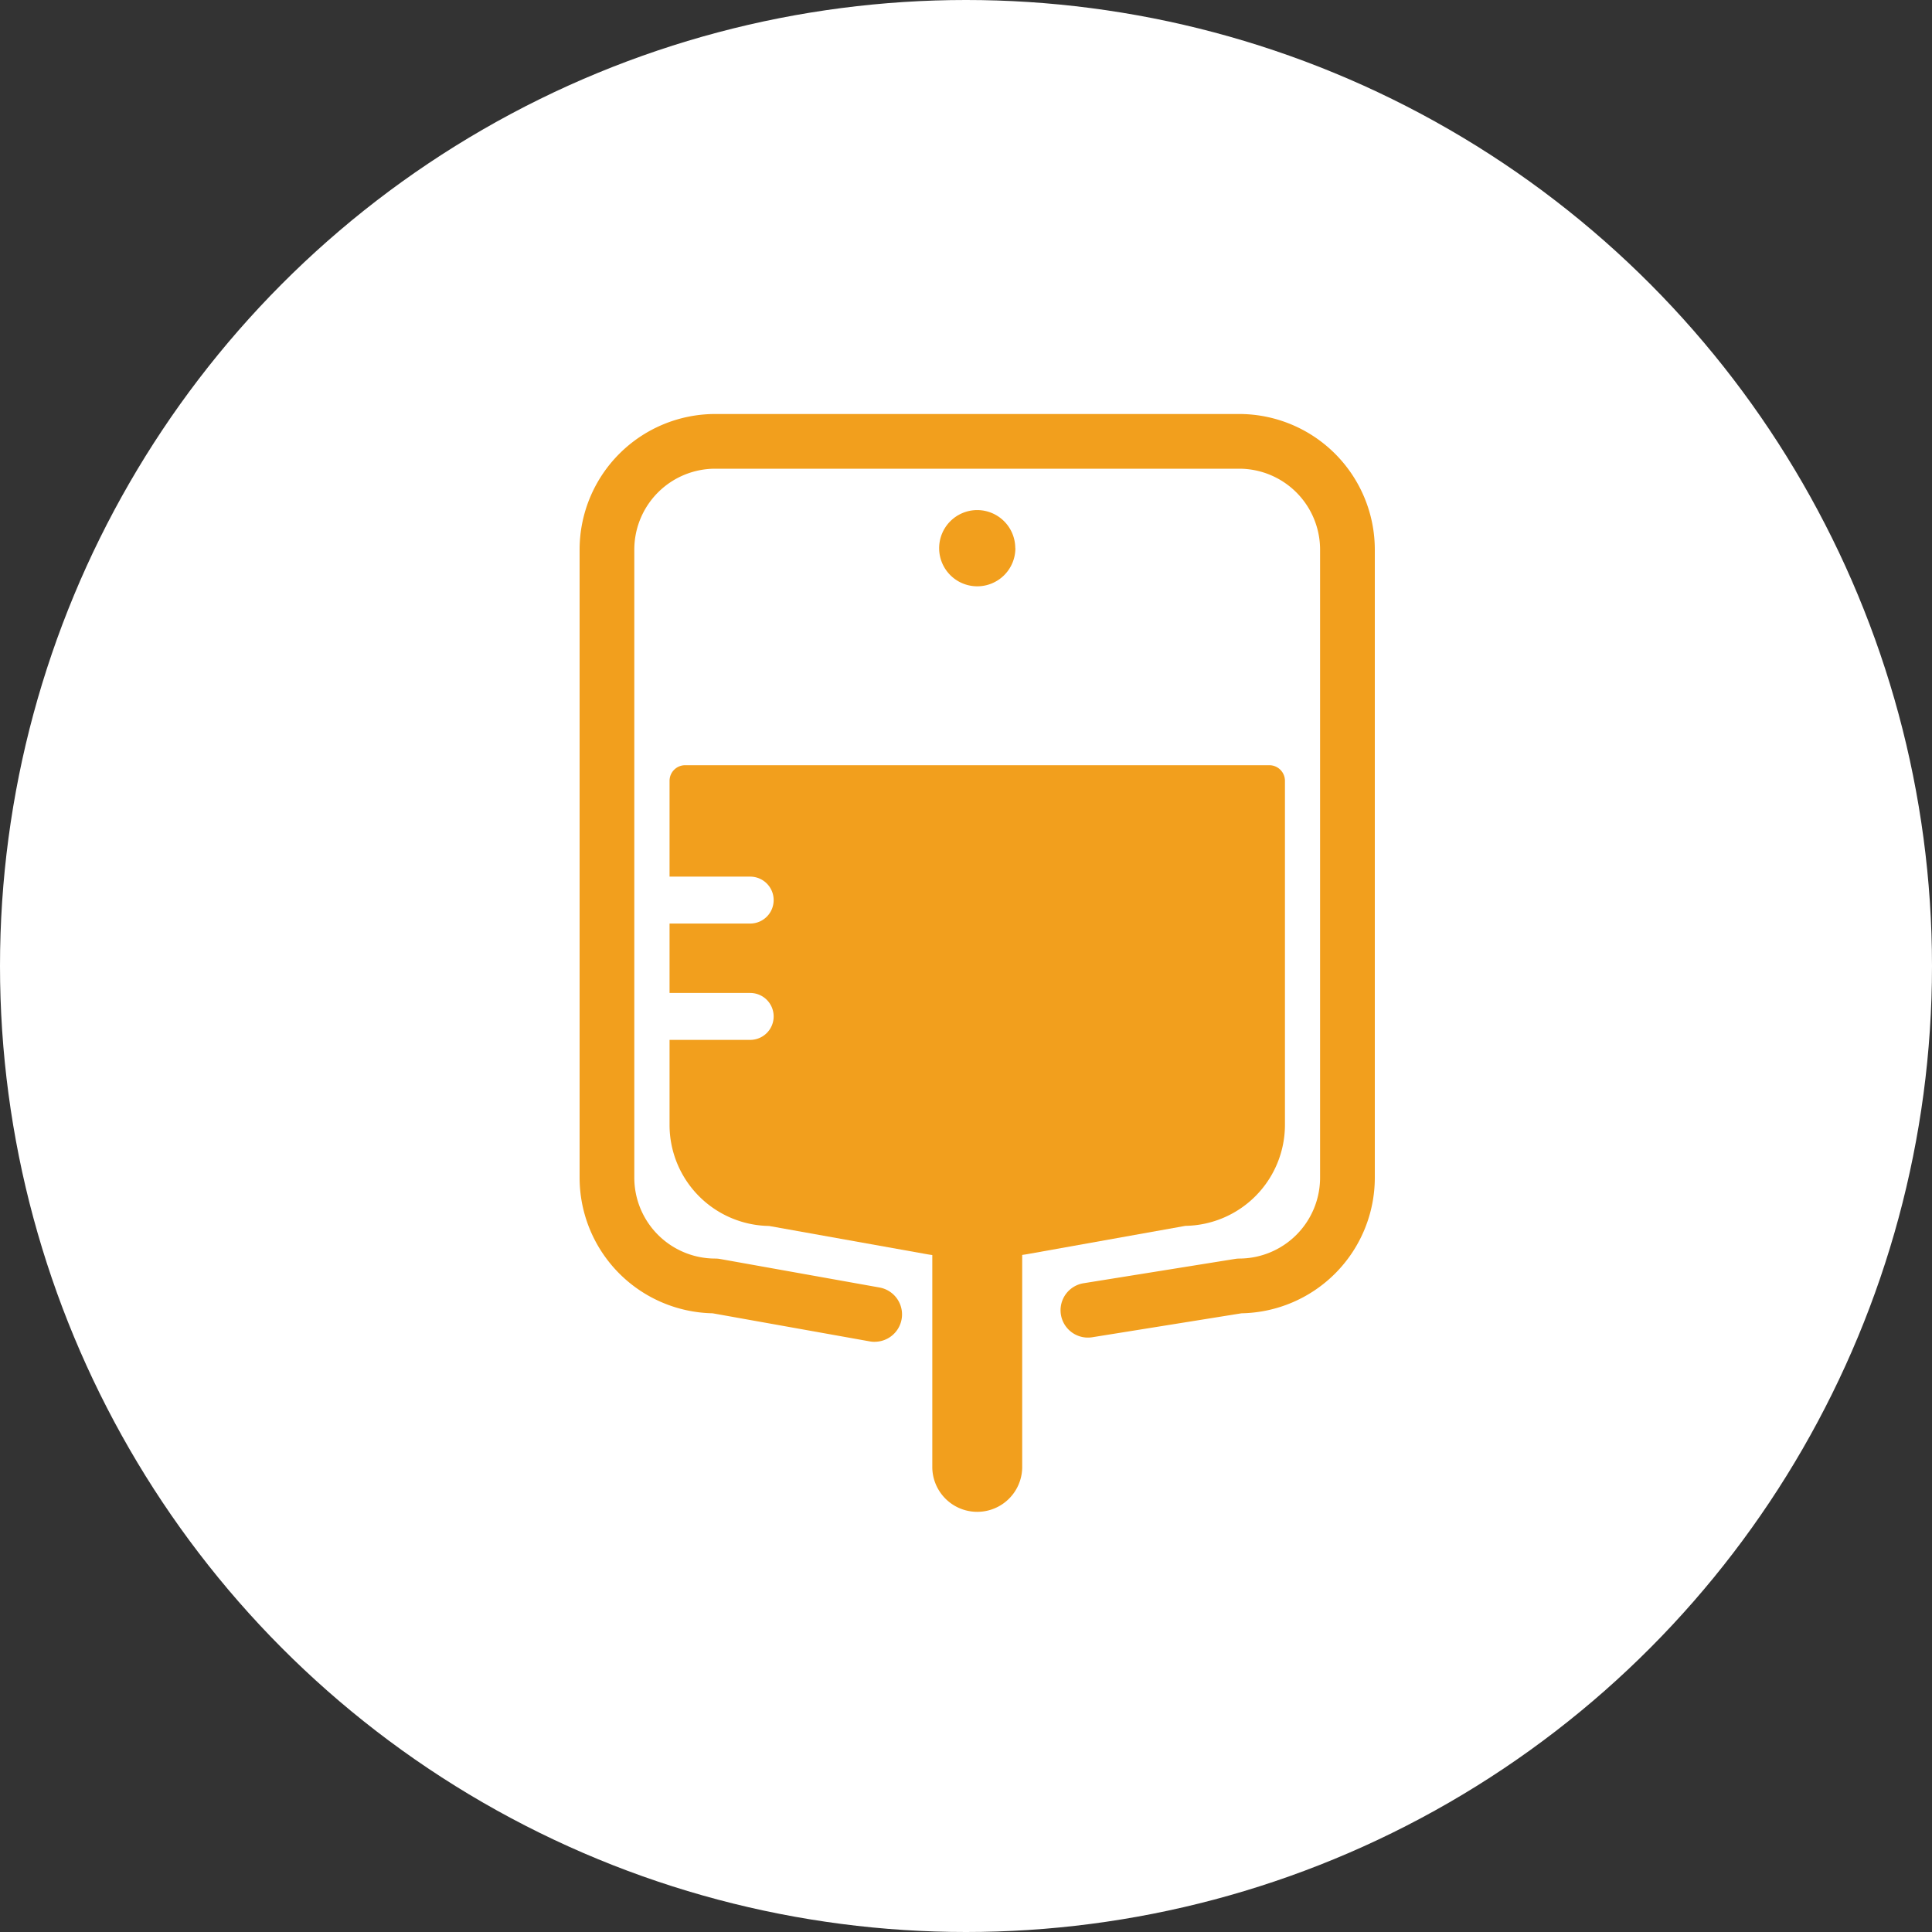
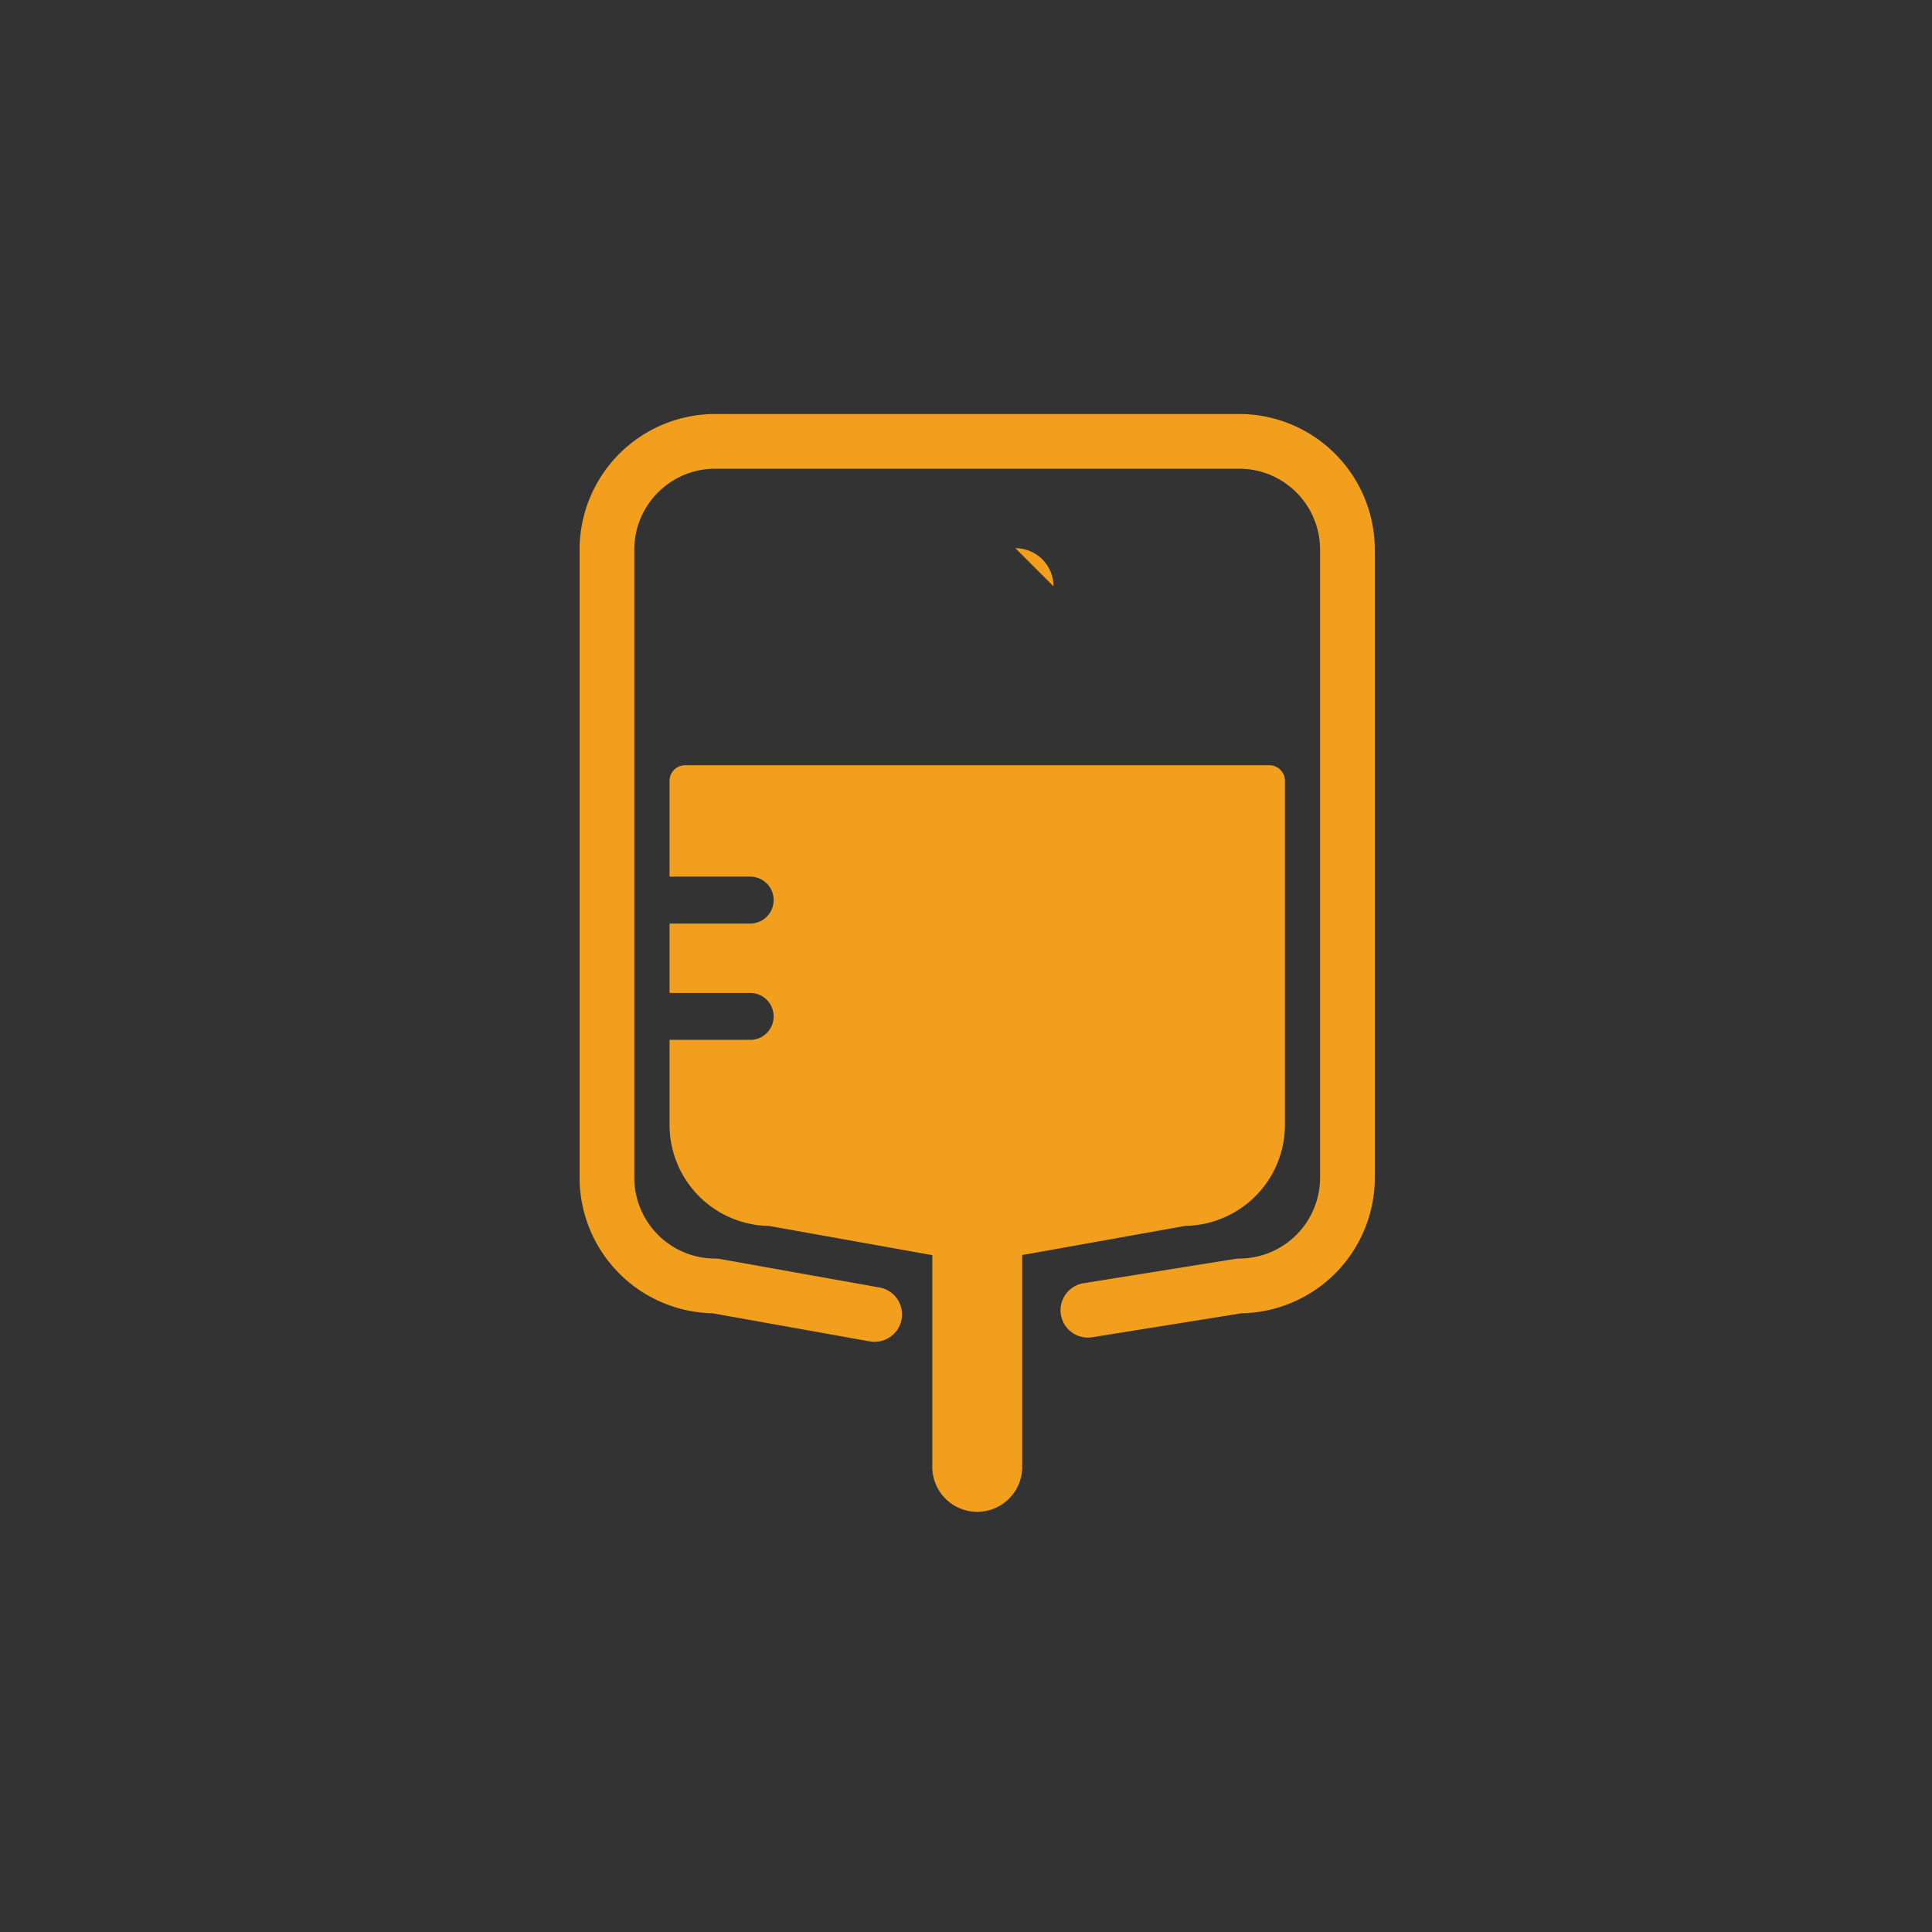
<svg xmlns="http://www.w3.org/2000/svg" width="70" height="70">
  <rect width="100%" height="100%" fill="#333333" stroke="none" />
  <g id="グループ_3298" data-name="グループ 3298" transform="translate(-734 -1004)">
-     <circle id="楕円形_2" data-name="楕円形 2" cx="35" cy="35" r="35" transform="translate(734 1004)" fill="#fff" />
    <g id="グループ_157" data-name="グループ 157" transform="translate(338 -195)" fill="#f29f1d">
      <path id="パス_48" data-name="パス 48" d="M10.689 33.617a1 1 0 01-.176-.016l-5.694-1.018A4.917 4.917 0 010 27.672V4.912A4.917 4.917 0 014.912 0H23.9a4.917 4.917 0 014.912 4.912v22.76a4.917 4.917 0 01-4.828 4.911l-5.41.868a.991.991 0 11-.314-1.957l5.484-.88a1 1 0 01.156-.014 2.933 2.933 0 002.929-2.929V4.912a2.933 2.933 0 00-2.929-2.93H4.912a2.933 2.933 0 00-2.93 2.93v22.76a2.933 2.933 0 002.93 2.928 1 1 0 01.175.015l5.776 1.033a.991.991 0 01-.173 1.967" transform="translate(417 1214)" />
-       <path id="パス_49" data-name="パス 49" d="M80.385 22.125A1.381 1.381 0 1179 20.744a1.381 1.381 0 011.381 1.381" transform="translate(352.404 1196.737)" />
+       <path id="パス_49" data-name="パス 49" d="M80.385 22.125a1.381 1.381 0 011.381 1.381" transform="translate(352.404 1196.737)" />
      <path id="パス_50" data-name="パス 50" d="M41.151 75.825H19.986a.566.566 0 00-.566.566v3.471h2.922a.849.849 0 010 1.7H19.42v2.515h2.922a.849.849 0 010 1.7H19.42v3.084a3.663 3.663 0 003.606 3.658l5.735 1.026c.059.011.119.018.179.028v7.715a1.629 1.629 0 003.257 0v-7.719c.06-.01.119-.017.179-.028l5.735-1.026a3.663 3.663 0 003.606-3.658V76.391a.566.566 0 00-.566-.566" transform="translate(400.839 1150.9)" />
    </g>
  </g>
</svg>